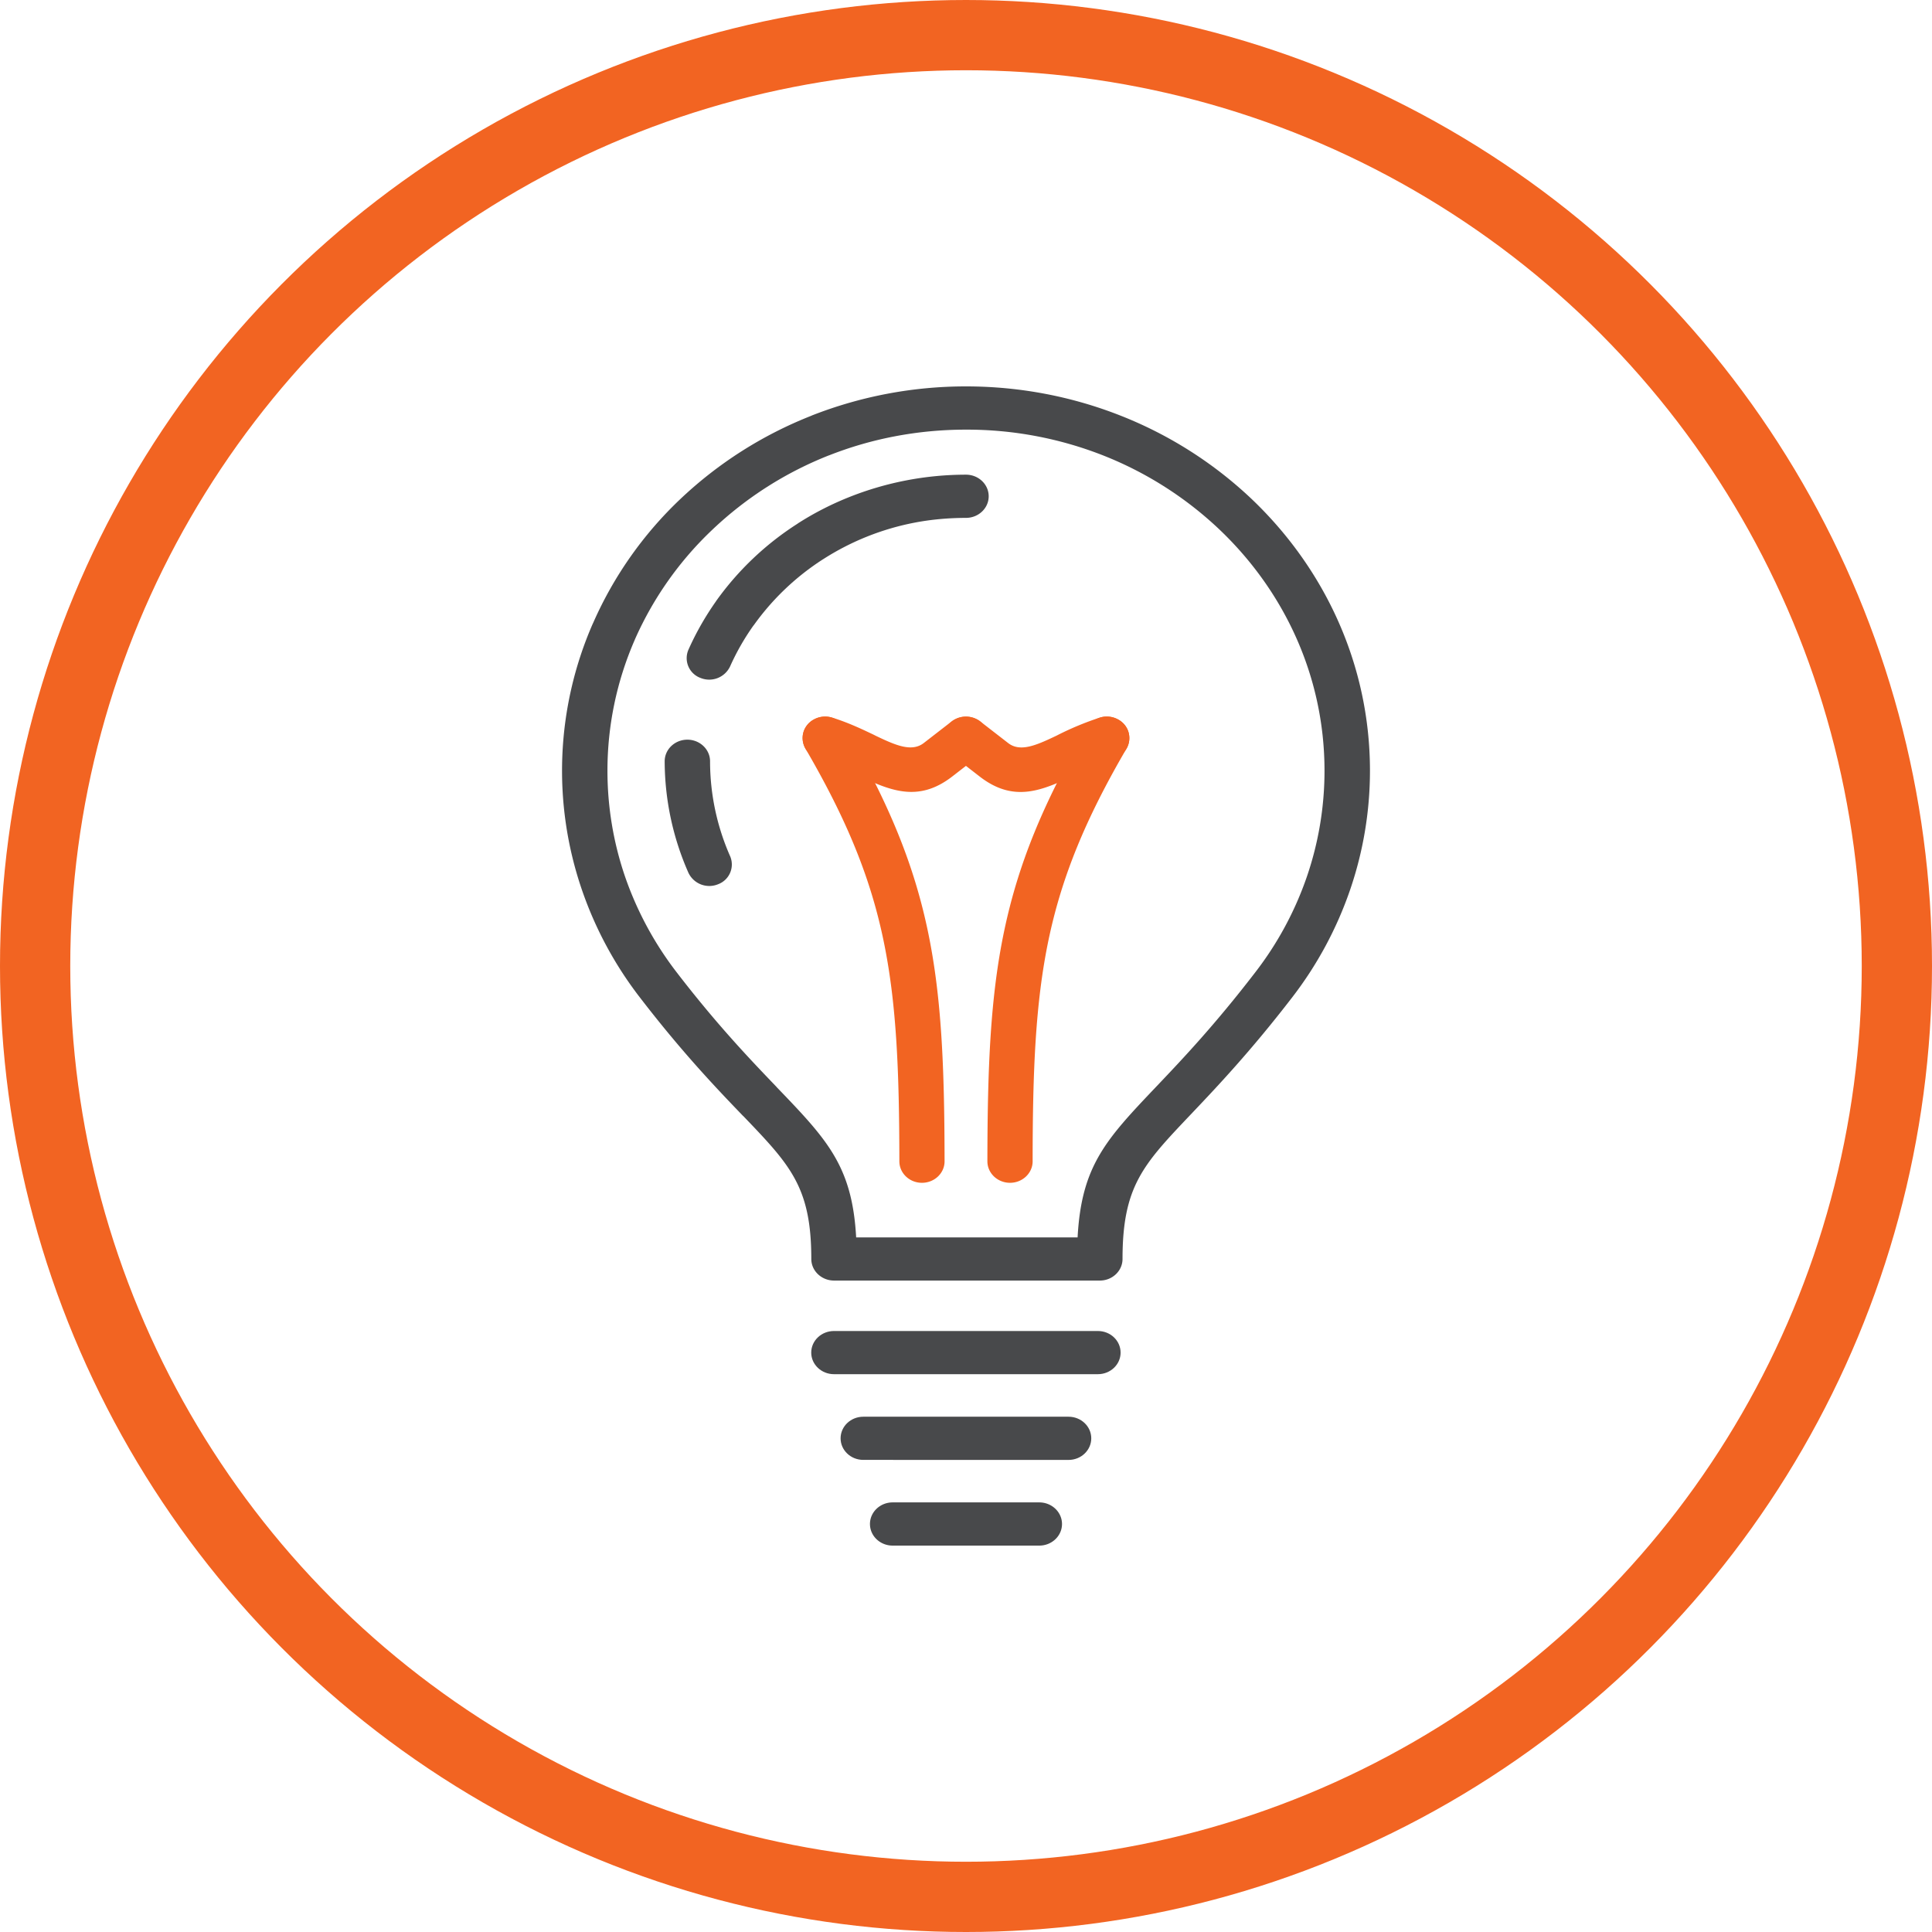
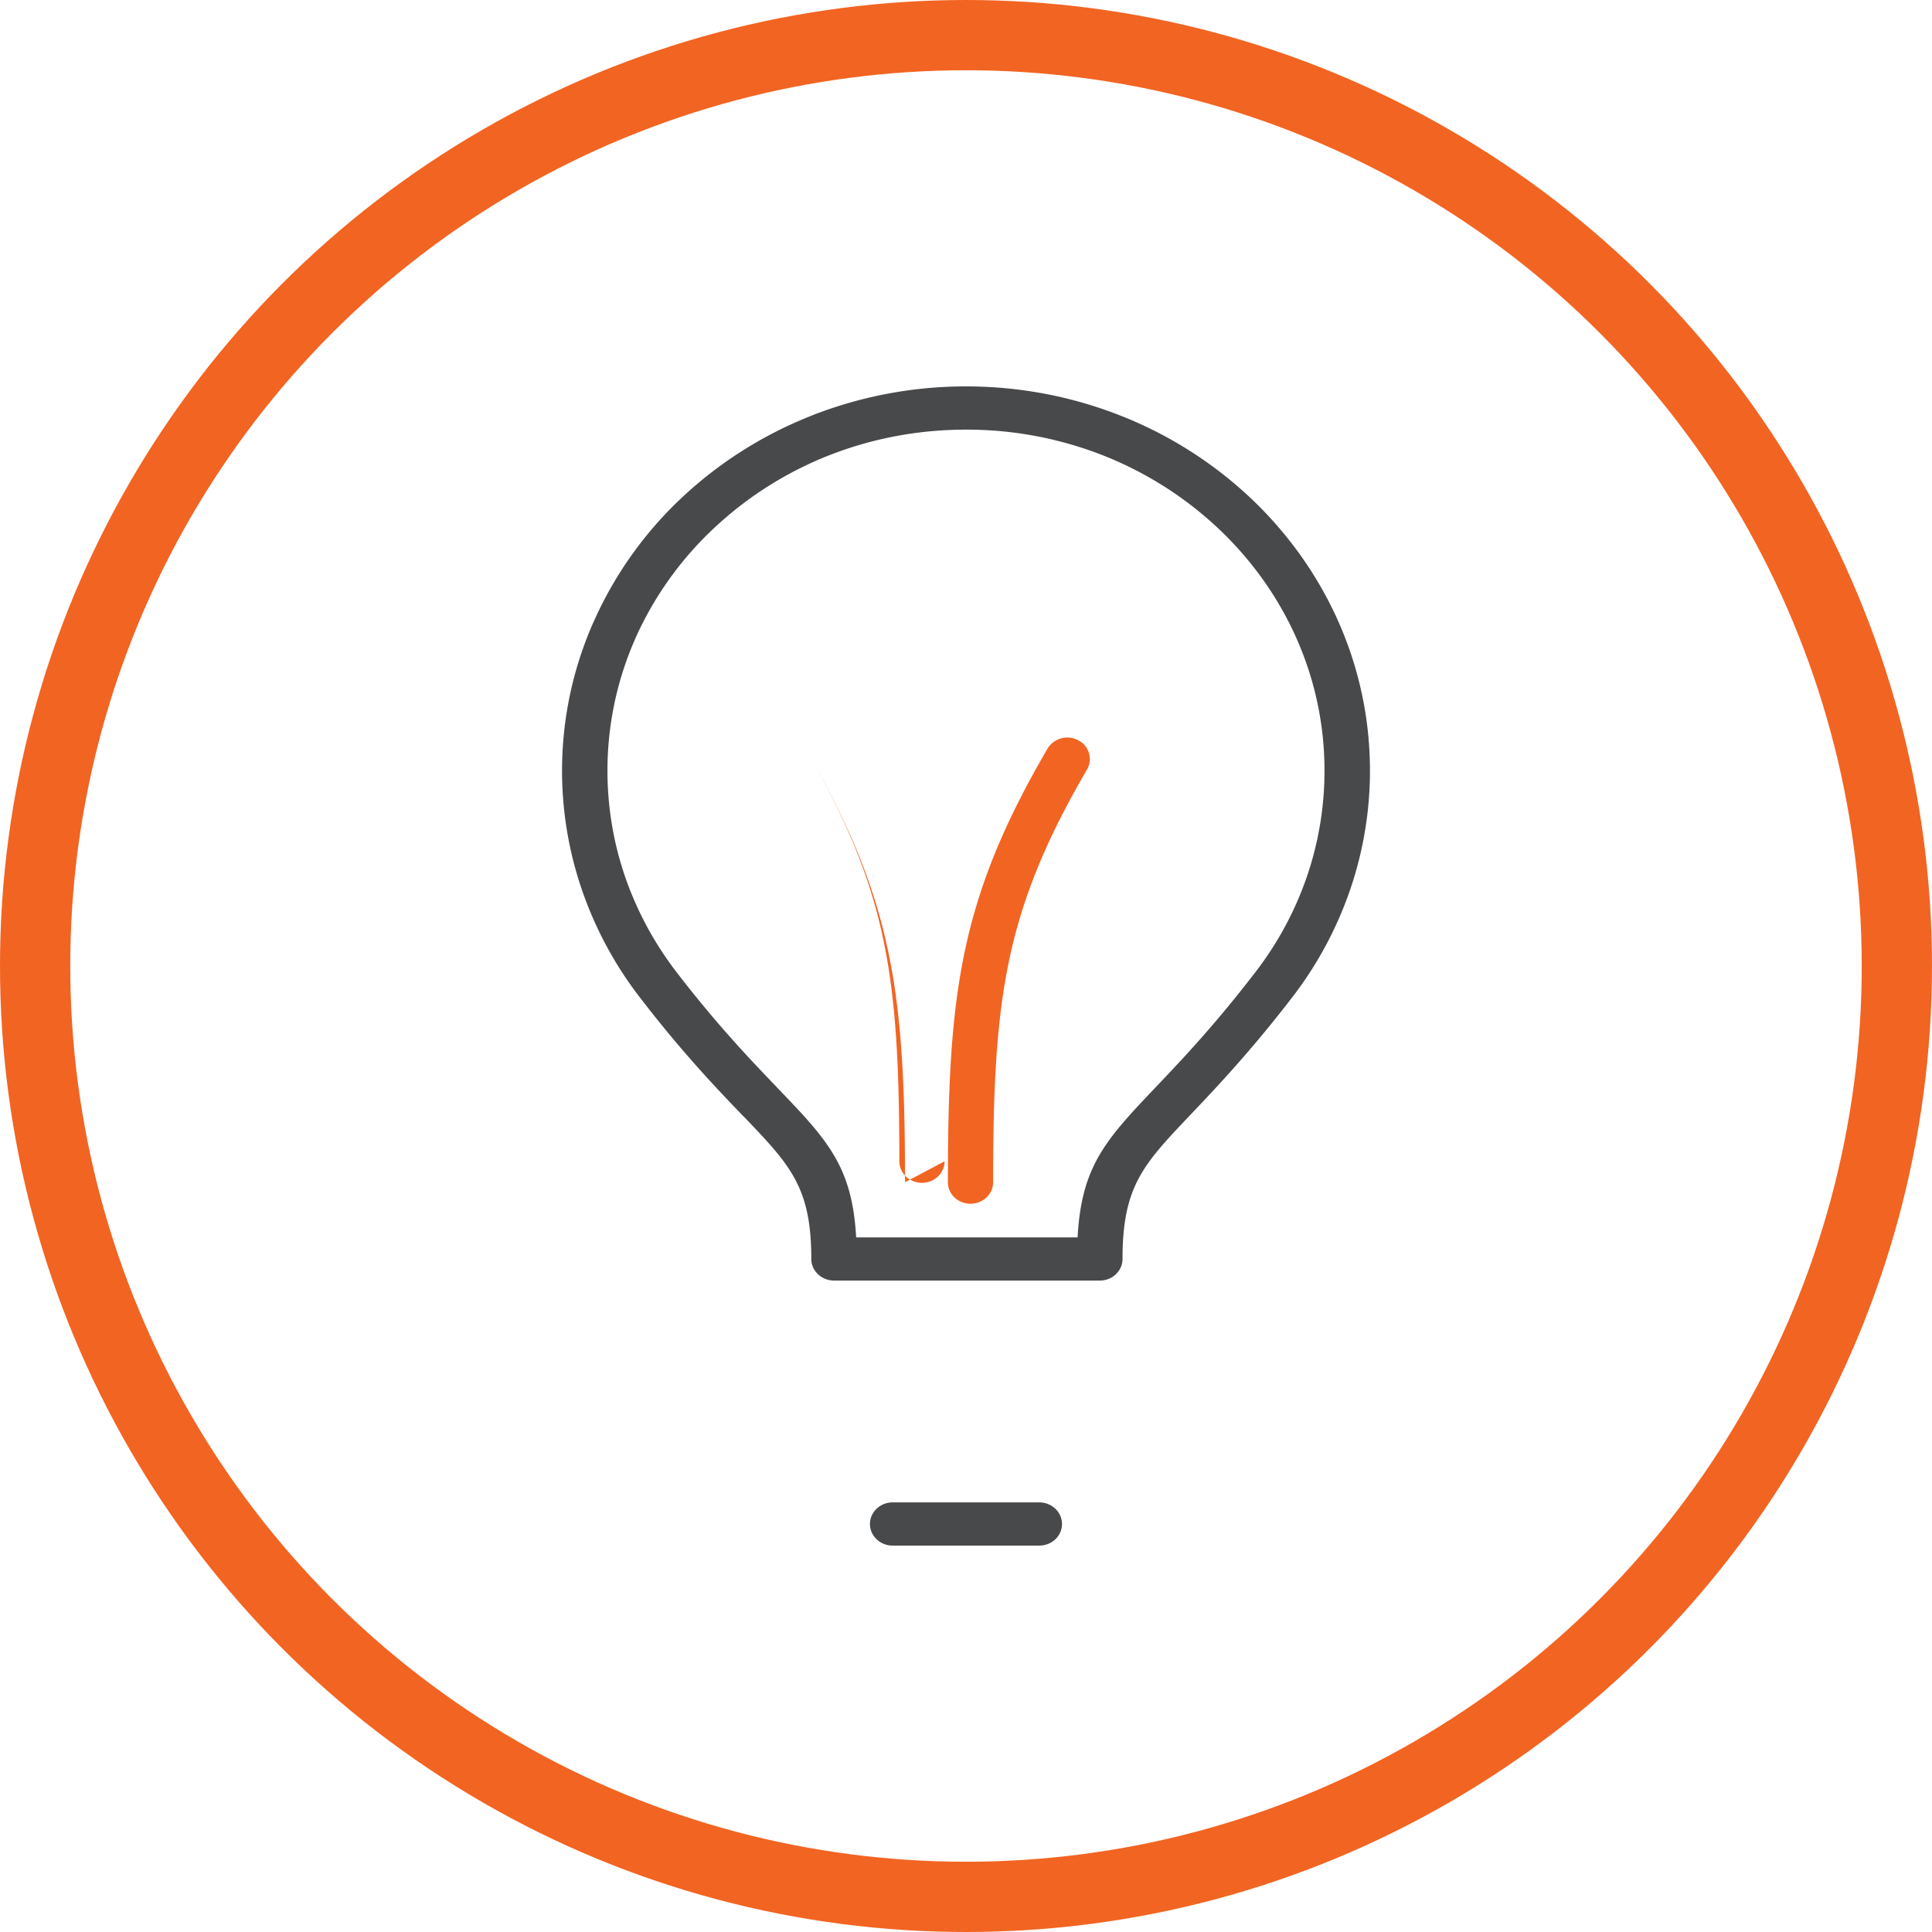
<svg xmlns="http://www.w3.org/2000/svg" width="55" height="55" viewBox="0 0 55 55" fill="none">
  <circle cx="27.5" cy="27.5" r="26.5" stroke="#F26422" stroke-width="2" />
-   <path d="M23.741 39.12c-.356 0-.647-.275-.647-.614 0-.34.29-.615.647-.615h7.514c.357 0 .646.275.646.615s-.29.614-.646.614zm.835 2.44c-.357 0-.646-.275-.646-.614 0-.34.29-.615.646-.615h5.844c.357 0 .646.276.646.615 0 .34-.29.615-.646.615z" fill="#48494B" />
-   <path d="M26.89 33.06c0 .338-.288.612-.644.612-.355 0-.643-.274-.643-.612-.003-2.589-.081-4.523-.457-6.314-.371-1.77-1.037-3.411-2.217-5.435a.597.597 0 0 1 .249-.833.664.664 0 0 1 .876.237c1.254 2.15 1.964 3.9 2.36 5.792.391 1.867.473 3.873.476 6.553m2.507 0c0 .338-.289.612-.644.612s-.644-.274-.644-.612c.003-2.68.085-4.684.477-6.553.396-1.892 1.106-3.642 2.36-5.792a.66.66 0 0 1 .874-.237.597.597 0 0 1 .25.833c-1.181 2.024-1.846 3.666-2.218 5.435-.375 1.791-.454 3.725-.455 6.314" fill="#F26422" />
-   <path d="M23.296 21.597a.61.61 0 0 1-.418-.772c.11-.323.471-.5.81-.397.45.139.84.324 1.2.496l.034.018c.562.269 1.029.479 1.376.21l.795-.616a.67.67 0 0 1 .906.09.594.594 0 0 1-.094.862l-.795.616c-.99.766-1.799.393-2.773-.072l-.03-.013a7.4 7.4 0 0 0-1.011-.422" fill="#F26422" />
-   <path d="M31.31 20.428c.34-.104.704.075.811.397a.607.607 0 0 1-.417.771c-.354.11-.696.273-1.013.425l-.03.012c-.973.465-1.783.84-2.773.072l-.795-.616a.594.594 0 0 1-.094-.862.67.67 0 0 1 .906-.09l.795.616c.347.27.813.058 1.376-.21l.035-.018a8.5 8.5 0 0 1 1.2-.497" fill="#F26422" />
+   <path d="M26.89 33.06c0 .338-.288.612-.644.612-.355 0-.643-.274-.643-.612-.003-2.589-.081-4.523-.457-6.314-.371-1.77-1.037-3.411-2.217-5.435c1.254 2.15 1.964 3.9 2.36 5.792.391 1.867.473 3.873.476 6.553m2.507 0c0 .338-.289.612-.644.612s-.644-.274-.644-.612c.003-2.68.085-4.684.477-6.553.396-1.892 1.106-3.642 2.36-5.792a.66.66 0 0 1 .874-.237.597.597 0 0 1 .25.833c-1.181 2.024-1.846 3.666-2.218 5.435-.375 1.791-.454 3.725-.455 6.314" fill="#F26422" />
  <path d="M35.631 14.205C37.711 16.185 39 18.92 39 21.941c0 1.181-.2 2.323-.566 3.392a10.7 10.7 0 0 1-1.646 3.057c-1.187 1.543-2.15 2.557-2.897 3.344-1.345 1.416-1.935 2.036-1.935 4.106 0 .34-.29.615-.646.615h-7.566c-.357 0-.648-.276-.648-.615 0-2.05-.602-2.676-1.937-4.069h-.003c-.756-.786-1.728-1.8-2.944-3.381a10.7 10.7 0 0 1-1.646-3.058 10.45 10.45 0 0 1 .308-7.575l.012-.024a10.9 10.9 0 0 1 2.484-3.528 11.6 11.6 0 0 1 3.734-2.372v-.002A12 12 0 0 1 27.502 11c1.551 0 3.037.296 4.395.831a11.6 11.6 0 0 1 3.734 2.374m2.075 7.736c0-2.681-1.143-5.109-2.99-6.866a10.3 10.3 0 0 0-3.312-2.11 10.6 10.6 0 0 0-3.905-.734c-1.385 0-2.705.261-3.902.734v-.001l-.003.001a10.3 10.3 0 0 0-3.31 2.11 9.7 9.7 0 0 0-2.206 3.12l-.014.034a9.3 9.3 0 0 0-.771 3.712 9.3 9.3 0 0 0 .5 3.012 9.6 9.6 0 0 0 1.459 2.712c1.167 1.519 2.118 2.509 2.857 3.28l-.001.001c1.438 1.495 2.153 2.243 2.265 4.28h6.304c.11-2.05.812-2.791 2.257-4.31.722-.76 1.65-1.737 2.811-3.249a9.5 9.5 0 0 0 1.459-2.71 9.3 9.3 0 0 0 .502-3.016M25.412 44c-.357 0-.646-.275-.646-.615s.29-.615.646-.615h4.174c.357 0 .647.276.647.615 0 .34-.29.615-.647.615z" fill="#48494B" />
-   <path d="M20.784 24.371a.6.6 0 0 1-.343.802.657.657 0 0 1-.843-.327 7.9 7.9 0 0 1-.676-3.174c0-.34.29-.615.646-.615s.646.277.646.615a6.7 6.7 0 0 0 .57 2.7m0-5.4a.657.657 0 0 1-.843.327.6.6 0 0 1-.343-.802c.217-.488.482-.95.785-1.38h.001l-.001-.002a8.4 8.4 0 0 1 2.327-2.21v-.002c.447-.287.935-.54 1.453-.747a9 9 0 0 1 3.337-.643c.356 0 .646.275.646.615s-.29.615-.647.615q-.761.002-1.453.134a7.4 7.4 0 0 0-2.615 1.044h-.001a7.2 7.2 0 0 0-1.975 1.882l-.002-.001q-.395.556-.669 1.17" fill="#48494B" />
</svg>